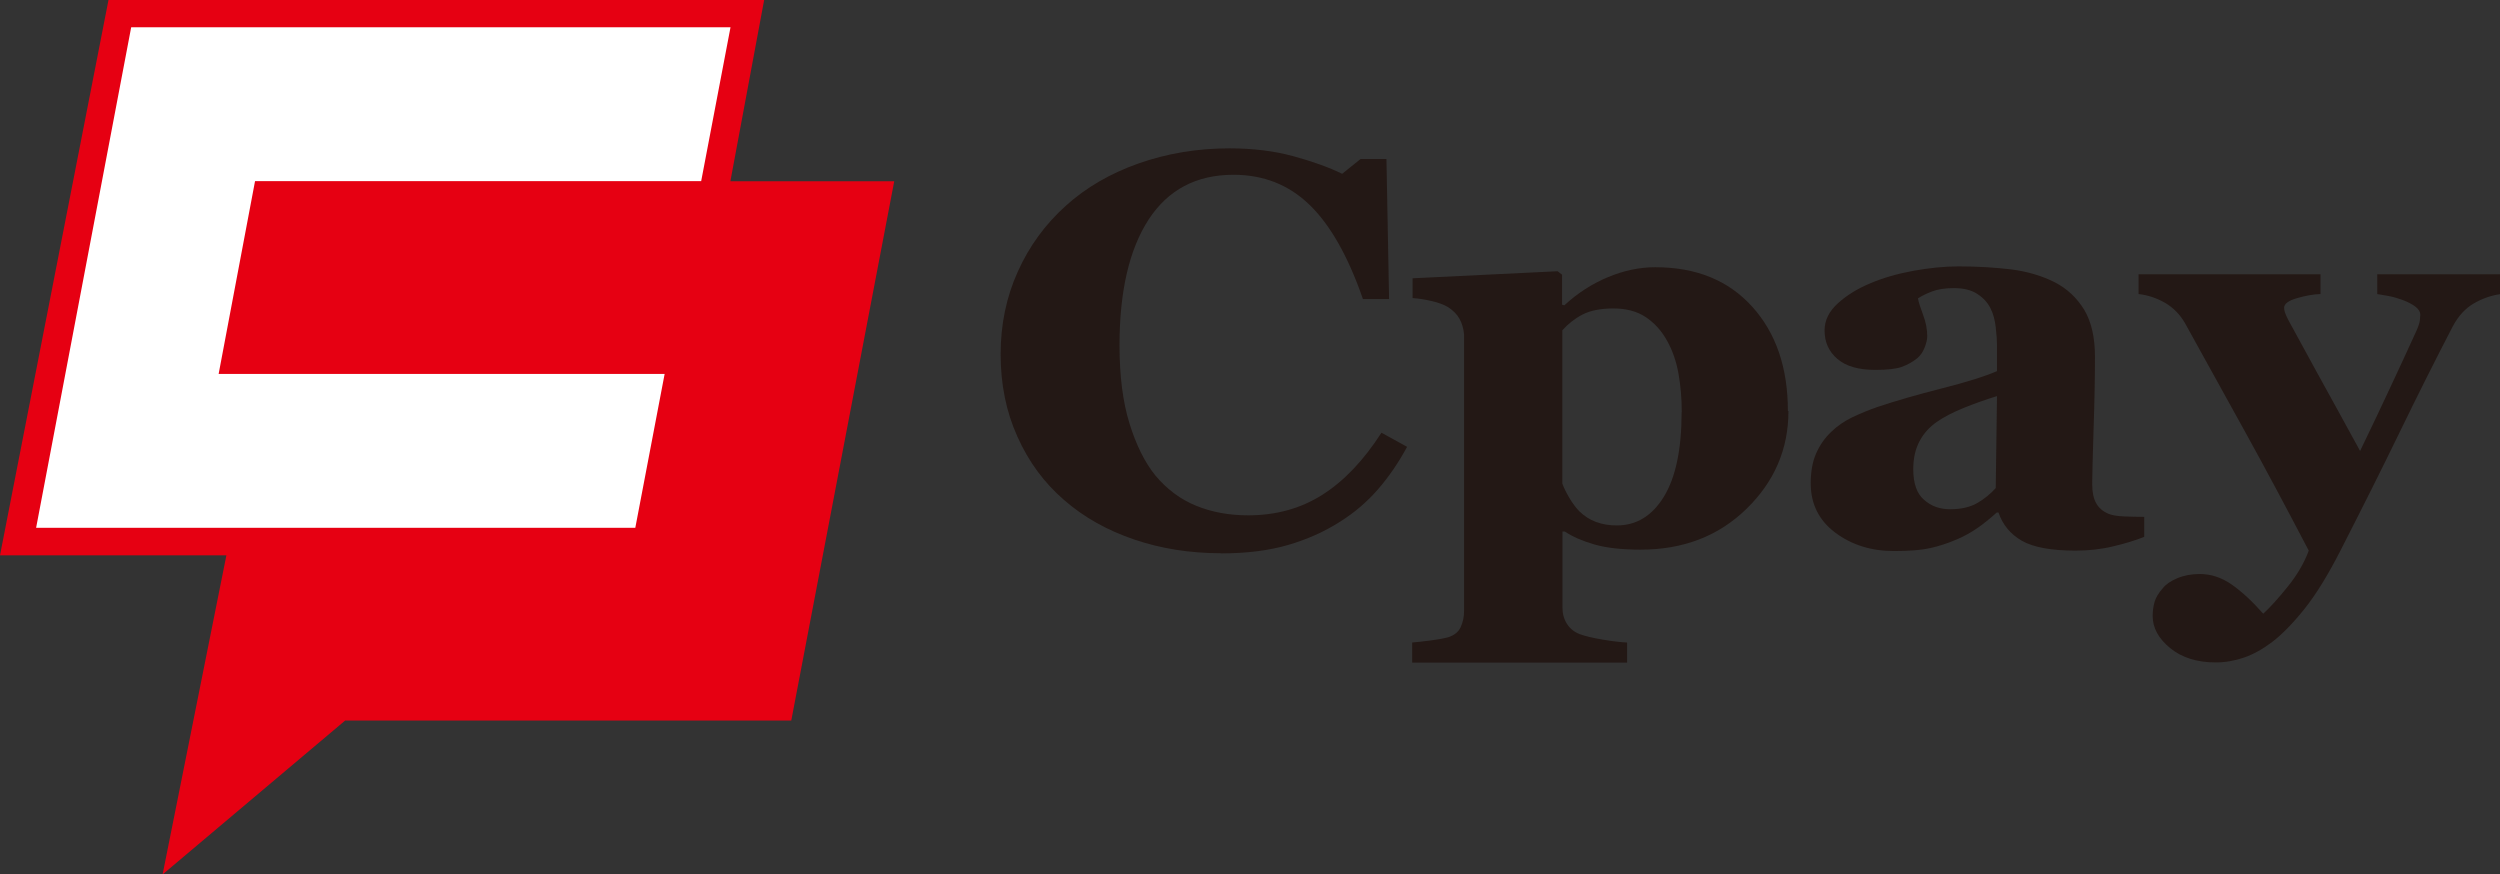
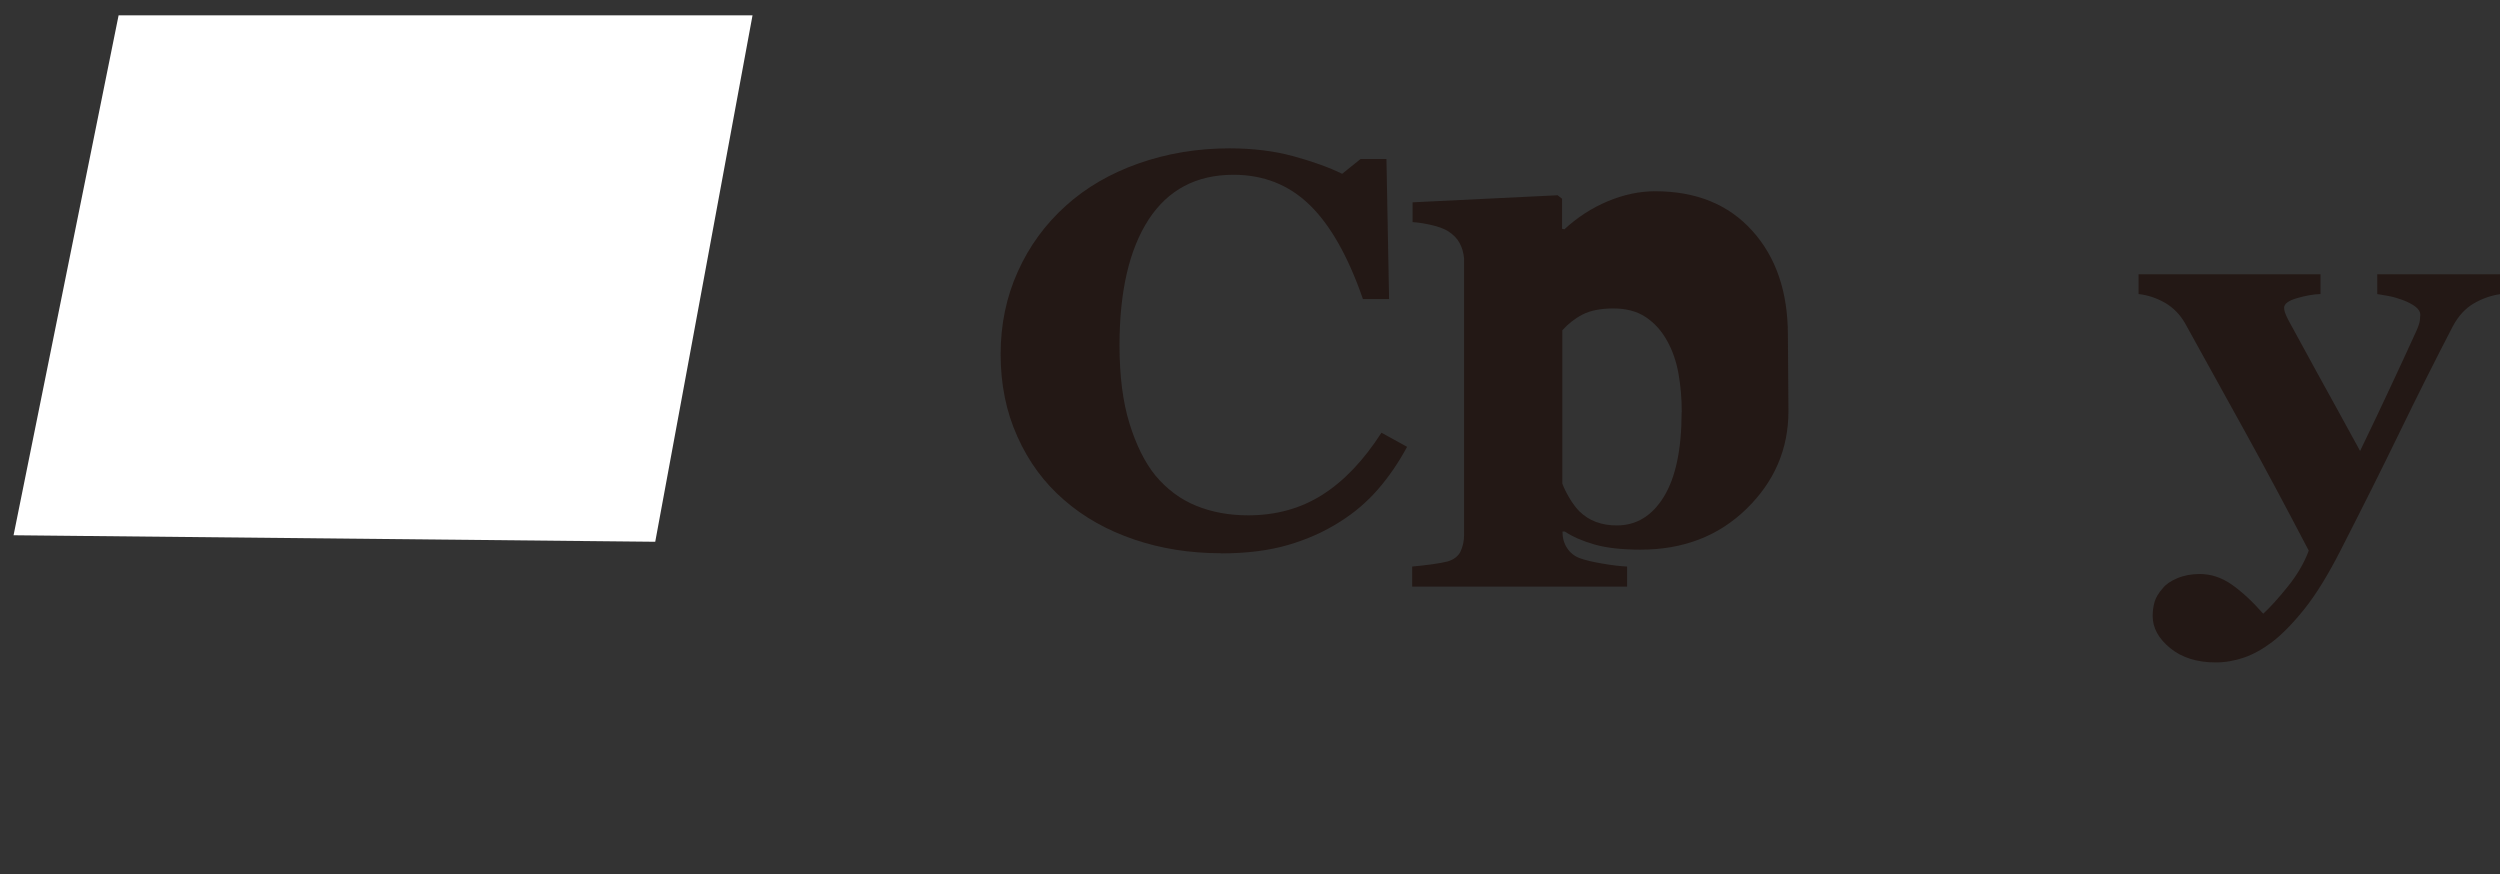
<svg xmlns="http://www.w3.org/2000/svg" id="_レイヤー_2" viewBox="0 0 180.66 63.19">
  <rect x="0" y="0" width="180.66" height="63.19" fill="#333333" stroke="none" />
  <defs>
    <style>.cls-1{fill:#fff;}.cls-1,.cls-2{fill-rule:evenodd;}.cls-3{fill:#231815;}.cls-2{fill:#e60012;}</style>
  </defs>
  <g id="_レイヤー_1-2">
    <polygon class="cls-1" points="8.57 1.11 54.38 1.11 47.35 39.15 .98 38.68 8.57 1.11" />
-     <path class="cls-2" d="M45.91,38.14l2.12-11.12H15.8l2.63-13.93h32.24l2.12-11.12H9.48L2.61,38.14h43.3ZM16.37,40.13H0L7.84,0h47.38l-2.44,13.1h11.84l-7.44,38.97H24.94l-13.19,11.12,4.61-23.06Z" />
    <path class="cls-3" d="M88.24,39.98c-2.23,0-4.33-.33-6.27-.99-1.95-.66-3.65-1.61-5.09-2.87-1.42-1.23-2.54-2.74-3.35-4.55-.82-1.81-1.22-3.79-1.22-5.96s.41-4.14,1.24-5.98c.82-1.83,1.98-3.42,3.47-4.76,1.46-1.32,3.22-2.34,5.26-3.06,2.05-.72,4.24-1.09,6.57-1.09,1.69,0,3.23.19,4.62.57,1.39.38,2.56.8,3.52,1.27l1.33-1.07h1.87l.19,10.12h-1.89c-1.07-3.09-2.36-5.36-3.86-6.81-1.5-1.45-3.33-2.17-5.49-2.17-2.69,0-4.73,1.08-6.14,3.24-1.4,2.16-2.1,5.19-2.1,9.09,0,2.2.24,4.09.72,5.64s1.1,2.81,1.88,3.77c.83.99,1.81,1.72,2.94,2.18s2.38.69,3.76.69c2,0,3.79-.49,5.35-1.48,1.57-.99,2.99-2.49,4.28-4.49l1.85,1.02c-.62,1.15-1.32,2.17-2.11,3.08-.79.91-1.7,1.68-2.73,2.33-1.13.72-2.38,1.28-3.75,1.68-1.37.4-2.98.61-4.84.61Z" />
-     <path class="cls-3" d="M129.24,29.7c0,2.75-1.01,5.1-3.03,7.07-2.02,1.97-4.57,2.95-7.66,2.95-1.37,0-2.49-.13-3.35-.38-.86-.25-1.57-.56-2.12-.93h-.17v5.49c0,.46.11.85.33,1.19.22.34.53.59.93.74.39.14.93.27,1.64.39s1.3.19,1.77.21v1.45h-15.53v-1.45c.36-.03.81-.08,1.35-.15.54-.07.95-.15,1.22-.22.46-.14.77-.39.93-.73.16-.35.25-.74.25-1.18v-19.98c-.04-.43-.15-.81-.33-1.13-.18-.33-.46-.61-.85-.86-.29-.17-.67-.31-1.14-.42-.47-.11-.94-.19-1.4-.22v-1.43l10.48-.51.32.25v2.17l.17.04c.94-.87,1.99-1.55,3.14-2.03,1.15-.48,2.29-.72,3.42-.72,2.96,0,5.3.95,7.02,2.86,1.72,1.91,2.57,4.42,2.57,7.53ZM121.53,29.78c0-.98-.08-1.91-.24-2.8-.16-.89-.44-1.69-.84-2.39-.39-.7-.9-1.26-1.53-1.68-.64-.42-1.41-.62-2.33-.62s-1.67.15-2.23.44c-.56.29-1.04.67-1.46,1.14v11.07c.09.26.25.6.49,1.01.24.41.49.74.73.99.36.35.76.61,1.22.78.46.17.96.25,1.5.25,1.41,0,2.55-.69,3.4-2.08s1.28-3.42,1.28-6.1Z" />
-     <path class="cls-3" d="M154.94,38.8c-.63.25-1.37.48-2.23.68-.86.21-1.77.31-2.72.31-1.76,0-3.05-.24-3.88-.71-.83-.48-1.39-1.16-1.69-2.04h-.13c-.49.44-.96.82-1.41,1.13-.45.31-.94.58-1.45.8-.67.29-1.32.5-1.95.64-.62.14-1.5.21-2.61.21-1.66,0-3.08-.45-4.26-1.34-1.18-.89-1.76-2.08-1.76-3.55,0-.85.13-1.57.39-2.16s.62-1.12,1.1-1.57c.43-.42.93-.76,1.5-1.04.57-.27,1.19-.53,1.86-.76,1.29-.43,2.84-.88,4.65-1.34,1.81-.46,3.13-.88,3.96-1.24v-1.88c0-.33-.03-.75-.09-1.29-.06-.53-.18-.98-.37-1.35-.2-.42-.52-.77-.95-1.05-.43-.29-1-.43-1.7-.43-.63,0-1.16.08-1.58.24-.42.16-.76.33-1.02.5.04.26.17.66.37,1.19.2.53.3,1.05.3,1.54,0,.22-.06.5-.19.83-.13.33-.32.6-.56.79-.33.26-.7.46-1.11.61-.41.14-1.04.21-1.89.21-1.21,0-2.12-.26-2.74-.79-.62-.53-.93-1.21-.93-2.06,0-.73.32-1.38.96-1.96.64-.58,1.41-1.06,2.33-1.44.9-.39,1.94-.69,3.12-.91,1.17-.21,2.26-.32,3.27-.32,1.39,0,2.66.08,3.82.22,1.16.15,2.21.46,3.14.93.89.46,1.59,1.12,2.12,1.98.52.87.78,2,.78,3.39,0,1.47-.03,3.22-.1,5.23-.06,2.02-.1,3.35-.1,3.98,0,.59.1,1.05.29,1.39.19.34.49.59.89.76.24.1.63.17,1.15.19.52.02,1,.03,1.43.03v1.43ZM144.29,28.63c-.81.25-1.6.53-2.39.85s-1.44.66-1.94,1.01c-.53.37-.95.83-1.25,1.4-.3.57-.45,1.24-.45,2.01,0,1.02.25,1.76.77,2.21.51.46,1.14.69,1.89.69.79,0,1.44-.15,1.95-.44s.96-.66,1.35-1.09l.09-6.64Z" />
+     <path class="cls-3" d="M129.24,29.7c0,2.75-1.01,5.1-3.03,7.07-2.02,1.97-4.57,2.95-7.66,2.95-1.37,0-2.49-.13-3.35-.38-.86-.25-1.57-.56-2.12-.93h-.17c0,.46.11.85.33,1.19.22.34.53.59.93.74.39.14.93.27,1.64.39s1.3.19,1.77.21v1.45h-15.53v-1.45c.36-.03.81-.08,1.35-.15.54-.07.95-.15,1.22-.22.46-.14.77-.39.93-.73.16-.35.25-.74.25-1.18v-19.98c-.04-.43-.15-.81-.33-1.13-.18-.33-.46-.61-.85-.86-.29-.17-.67-.31-1.14-.42-.47-.11-.94-.19-1.4-.22v-1.43l10.48-.51.32.25v2.17l.17.04c.94-.87,1.99-1.55,3.14-2.03,1.15-.48,2.29-.72,3.42-.72,2.96,0,5.3.95,7.02,2.86,1.72,1.91,2.57,4.42,2.57,7.53ZM121.53,29.78c0-.98-.08-1.91-.24-2.8-.16-.89-.44-1.69-.84-2.39-.39-.7-.9-1.26-1.53-1.68-.64-.42-1.41-.62-2.33-.62s-1.67.15-2.23.44c-.56.29-1.04.67-1.46,1.14v11.07c.09.26.25.6.49,1.01.24.41.49.74.73.99.36.35.76.61,1.22.78.46.17.96.25,1.5.25,1.41,0,2.55-.69,3.4-2.08s1.28-3.42,1.28-6.1Z" />
    <path class="cls-3" d="M180.66,21.26c-.64.09-1.27.31-1.88.66-.61.35-1.12.9-1.52,1.64-1.23,2.37-2.5,4.89-3.8,7.57-1.3,2.68-2.75,5.57-4.34,8.68-.89,1.74-1.75,3.14-2.58,4.18-.83,1.04-1.61,1.84-2.34,2.4-.69.52-1.37.9-2.04,1.13-.67.23-1.35.35-2.04.35-1.36,0-2.46-.35-3.3-1.04-.84-.69-1.26-1.46-1.26-2.32,0-.36.05-.7.14-1.02.09-.31.29-.64.59-.98.23-.29.58-.53,1.06-.73.48-.2,1.02-.3,1.62-.3.8,0,1.57.25,2.3.76s1.49,1.21,2.28,2.11c.47-.43,1.06-1.07,1.75-1.93.69-.85,1.21-1.73,1.54-2.63-1.7-3.25-3.21-6.07-4.53-8.46-1.32-2.39-2.79-5.05-4.42-7.99-.36-.62-.84-1.11-1.44-1.46-.6-.34-1.24-.56-1.91-.63v-1.43h13.15v1.43c-.49.01-1.05.11-1.68.29-.64.18-.95.42-.95.7,0,.1.02.22.06.34.04.12.12.3.24.54.49.91,1.18,2.17,2.07,3.79.89,1.62,1.94,3.51,3.12,5.68.89-1.84,1.64-3.43,2.26-4.76s1.23-2.64,1.81-3.92c.14-.32.23-.58.25-.77.02-.19.03-.32.03-.38,0-.23-.13-.44-.38-.62-.25-.18-.55-.33-.89-.46-.36-.13-.7-.23-1.03-.29-.33-.06-.6-.11-.81-.14v-1.43h8.87v1.43Z" />
  </g>
</svg>